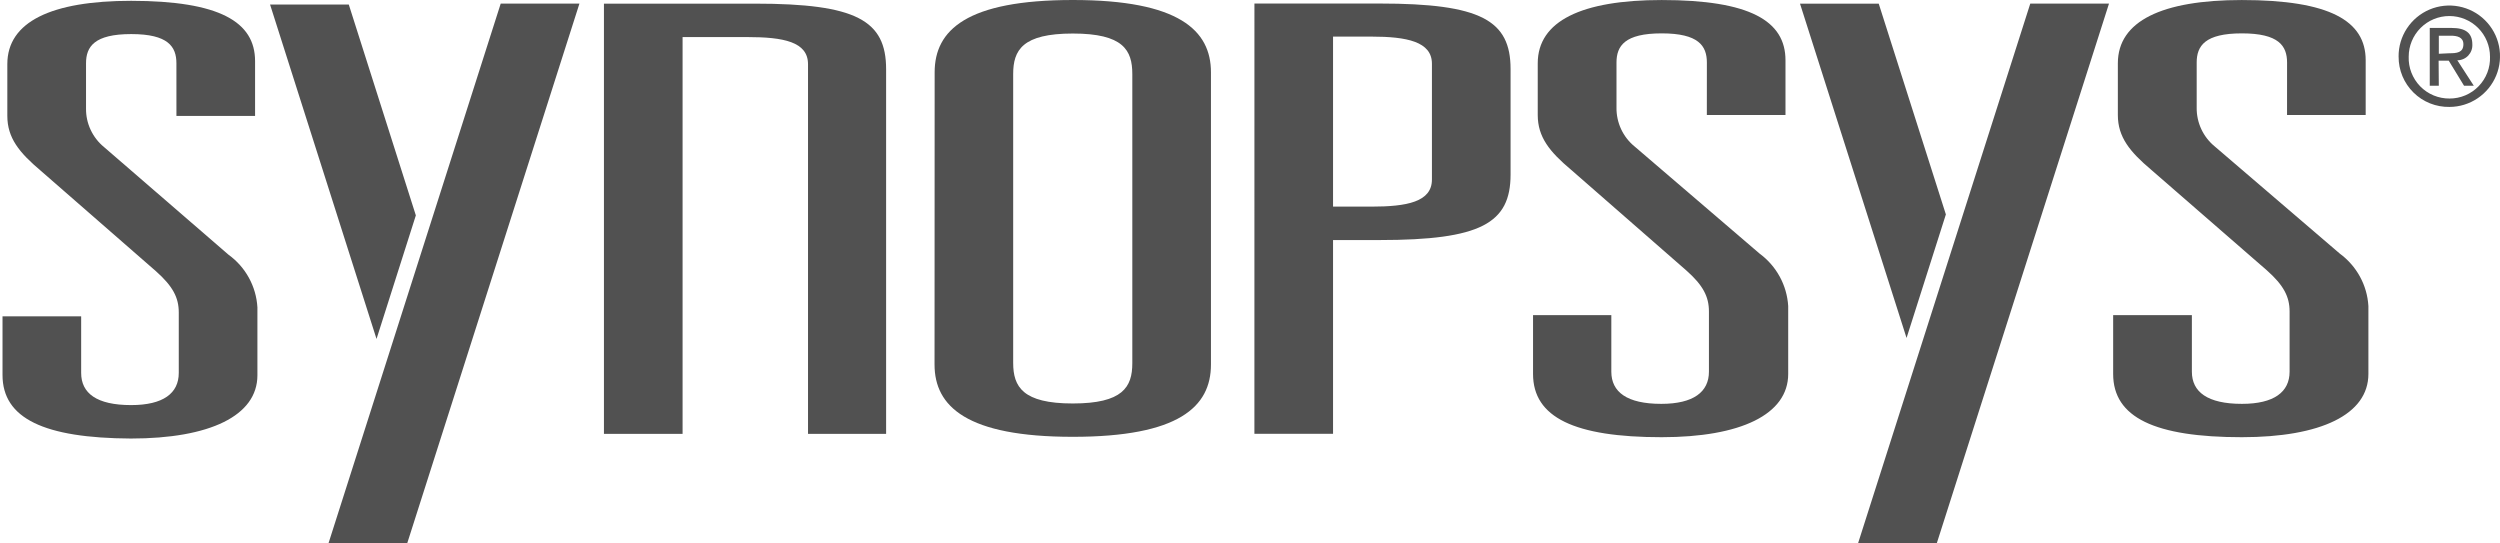
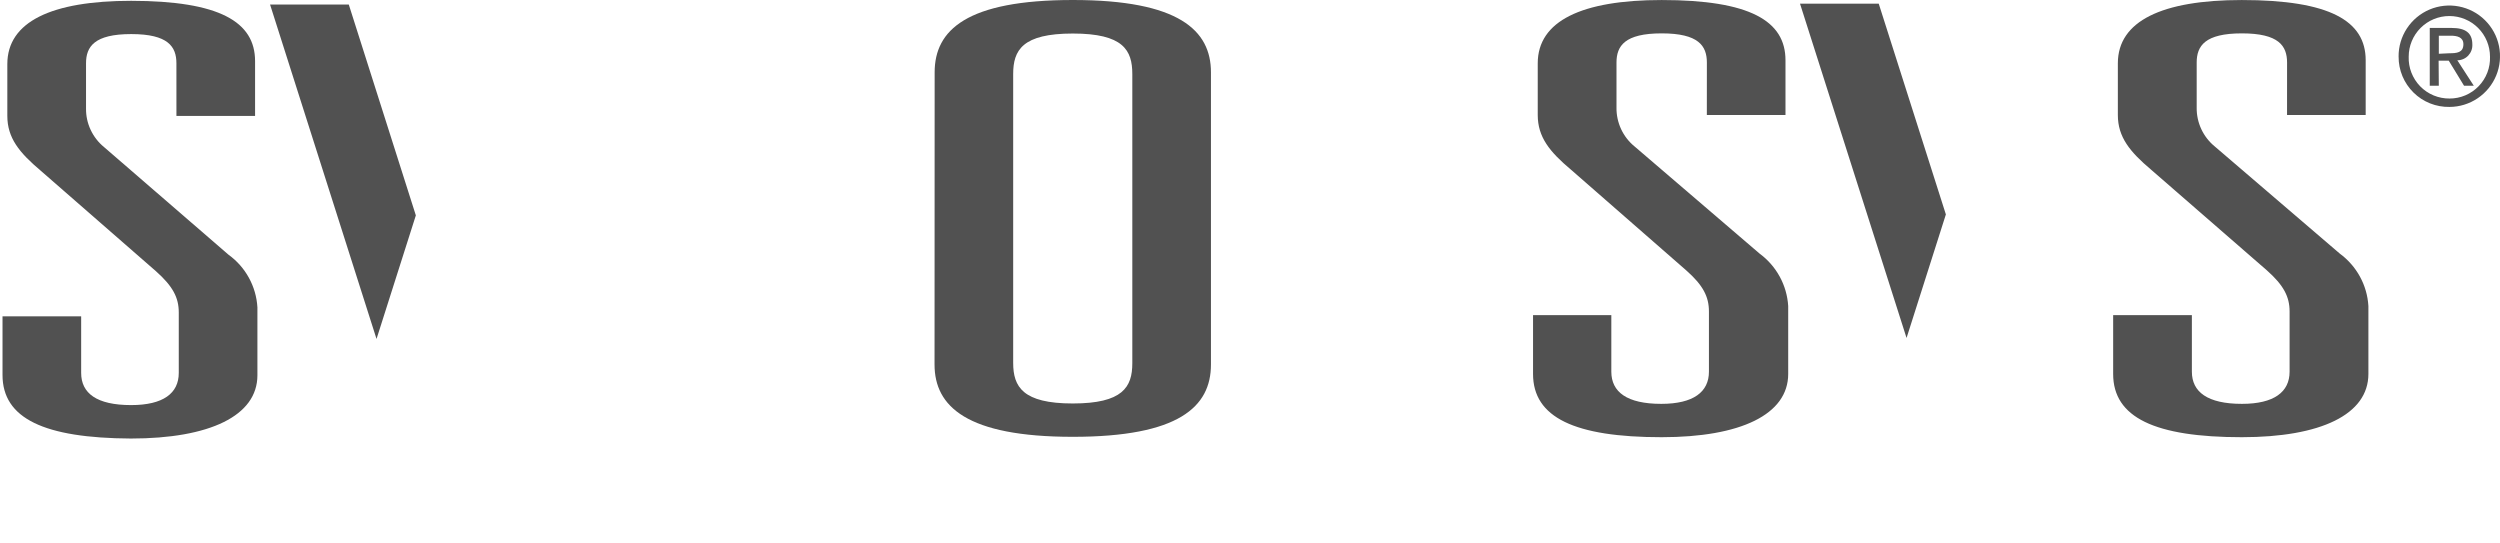
<svg xmlns="http://www.w3.org/2000/svg" fill="none" height="20" viewBox="0 0 92 20" width="92">
  <clipPath id="a">
    <path d="m.092 0h91.907v20h-91.907z" />
  </clipPath>
  <g clip-path="url(#a)" fill="#515151">
    <path d="m6.492 2.328c0-.612-.306-1.074-1.663-1.074s-1.663.462-1.663 1.074v1.663c-.004.272.054.541.17.788s.285.464.496.636l4.577 3.958c.31.224.566.513.75.848.184.335.291.706.314 1.088v2.501c0 1.49-1.753 2.328-4.657 2.328-3.19-.017-4.723-.738-4.723-2.338v-2.159h2.894v2.082c0 .748.569 1.184 1.839 1.184 1.184 0 1.753-.436 1.753-1.184v-2.225c0-.549-.22-.965-.835-1.513l-4.247-3.705c-.788-.665-1.227-1.204-1.227-2.016v-1.906c0-1.557 1.623-2.328 4.557-2.328 3.25.003 4.56.772 4.56 2.219v2.016h-2.894z" />
    <path d="m34.395 2.661c0-1.557 1.181-2.661 5.086-2.661s5.082 1.118 5.082 2.661v10.753c0 1.557-1.184 2.661-5.086 2.661-3.902 0-5.086-1.117-5.086-2.661zm2.89 10.694c0 .878.352 1.493 2.192 1.493 1.839 0 2.192-.602 2.192-1.48v-10.644c0-.878-.333-1.49-2.189-1.49s-2.195.612-2.195 1.49z" />
-     <path d="m46.163.13h4.603c3.729 0 4.823.615 4.823 2.411v3.882c0 1.796-1.098 2.411-4.823 2.411h-1.71v7.131h-2.894zm4.297 7.474c1.314 0 2.235-.173 2.235-.998v-4.261c0-.812-.921-.998-2.235-.998h-1.404v6.256z" />
    <path d="m62.813 2.302c0-.615-.306-1.074-1.663-1.074-1.357 0-1.663.459-1.663 1.074v1.663c-.003.272.055.541.17.788s.284.464.495.636l4.603 3.945c.306.225.558.515.74.848.182.333.288.703.311 1.081v2.498c0 1.494-1.753 2.328-4.657 2.328-3.2 0-4.733-.725-4.733-2.328v-2.165h2.881v2.082c0 .745.569 1.184 1.839 1.184 1.184 0 1.753-.439 1.753-1.184v-2.215c0-.545-.216-.965-.832-1.51l-4.241-3.705c-.792-.665-1.227-1.204-1.227-2.016v-1.903c0-1.557 1.62-2.328 4.56-2.328 3.243 0 4.557.765 4.557 2.215v2.016h-2.894z" />
    <path d="m84.164 2.302c0-.615-.306-1.074-1.663-1.074-1.357 0-1.663.459-1.663 1.074v1.663c-.003.272.055.541.17.788.115.246.284.464.495.636l4.603 3.945c.306.225.559.514.741.847.182.333.288.703.31 1.082v2.498c0 1.494-1.753 2.328-4.657 2.328-3.2 0-4.736-.725-4.736-2.328v-2.165h2.897v2.082c0 .745.572 1.184 1.843 1.184 1.184 0 1.753-.439 1.753-1.184v-2.215c0-.545-.22-.965-.832-1.51l-4.261-3.705c-.788-.665-1.227-1.204-1.227-2.016v-1.903c0-1.553 1.623-2.328 4.56-2.328 3.243 0 4.56.768 4.56 2.215v2.016h-2.894z" />
-     <path d="m18.426.133h2.897l-6.34 19.867h-2.897z" />
    <path d="m13.856 12.473-3.918-12.307h2.897l2.468 7.76z" />
-     <path d="m74.714.133h2.897l-6.34 19.867h-2.897z" />
    <path d="m70.161 12.437-3.921-12.303h2.897l2.471 7.757z" />
-     <path d="m32.609 15.966v-13.421c0-1.796-1.098-2.411-4.823-2.411h-5.561v15.832h2.894v-14.602h2.381c1.331 0 2.235.173 2.235.998v13.604z" />
    <path d="m88.268 2.086c-.003-.369.103-.732.306-1.04.203-.309.493-.551.833-.695.34-.144.716-.184 1.079-.114s.697.245.96.505c.263.26.443.591.517.953s.039.738-.101 1.08-.378.635-.684.841c-.306.207-.667.318-1.036.319-.245.004-.489-.04-.717-.131-.228-.091-.435-.227-.609-.399-.174-.172-.313-.378-.407-.604-.094-.227-.142-.47-.14-.715zm1.873 1.54c.2.001.398-.039.583-.117.184-.078.351-.192.49-.336.139-.144.248-.314.32-.501.072-.187.105-.386.098-.586 0-.397-.158-.778-.438-1.058-.281-.281-.661-.438-1.058-.438-.397 0-.778.158-1.058.438-.281.281-.438.661-.438 1.058-.007.201.027.401.1.589.073.187.183.358.323.502.14.144.309.258.494.335.186.077.385.116.586.114zm-.393-.472h-.333v-2.125h.815c.502 0 .752.186.752.605.004.075-.007.15-.033.221-.026.071-.066.135-.117.19-.052.055-.114.098-.183.128-.069.03-.143.046-.219.046l.605.935h-.359l-.562-.921h-.373zm.386-1.194c.273 0 .519-.02.519-.333 0-.263-.239-.313-.462-.313h-.442v.665z" />
  </g>
</svg>